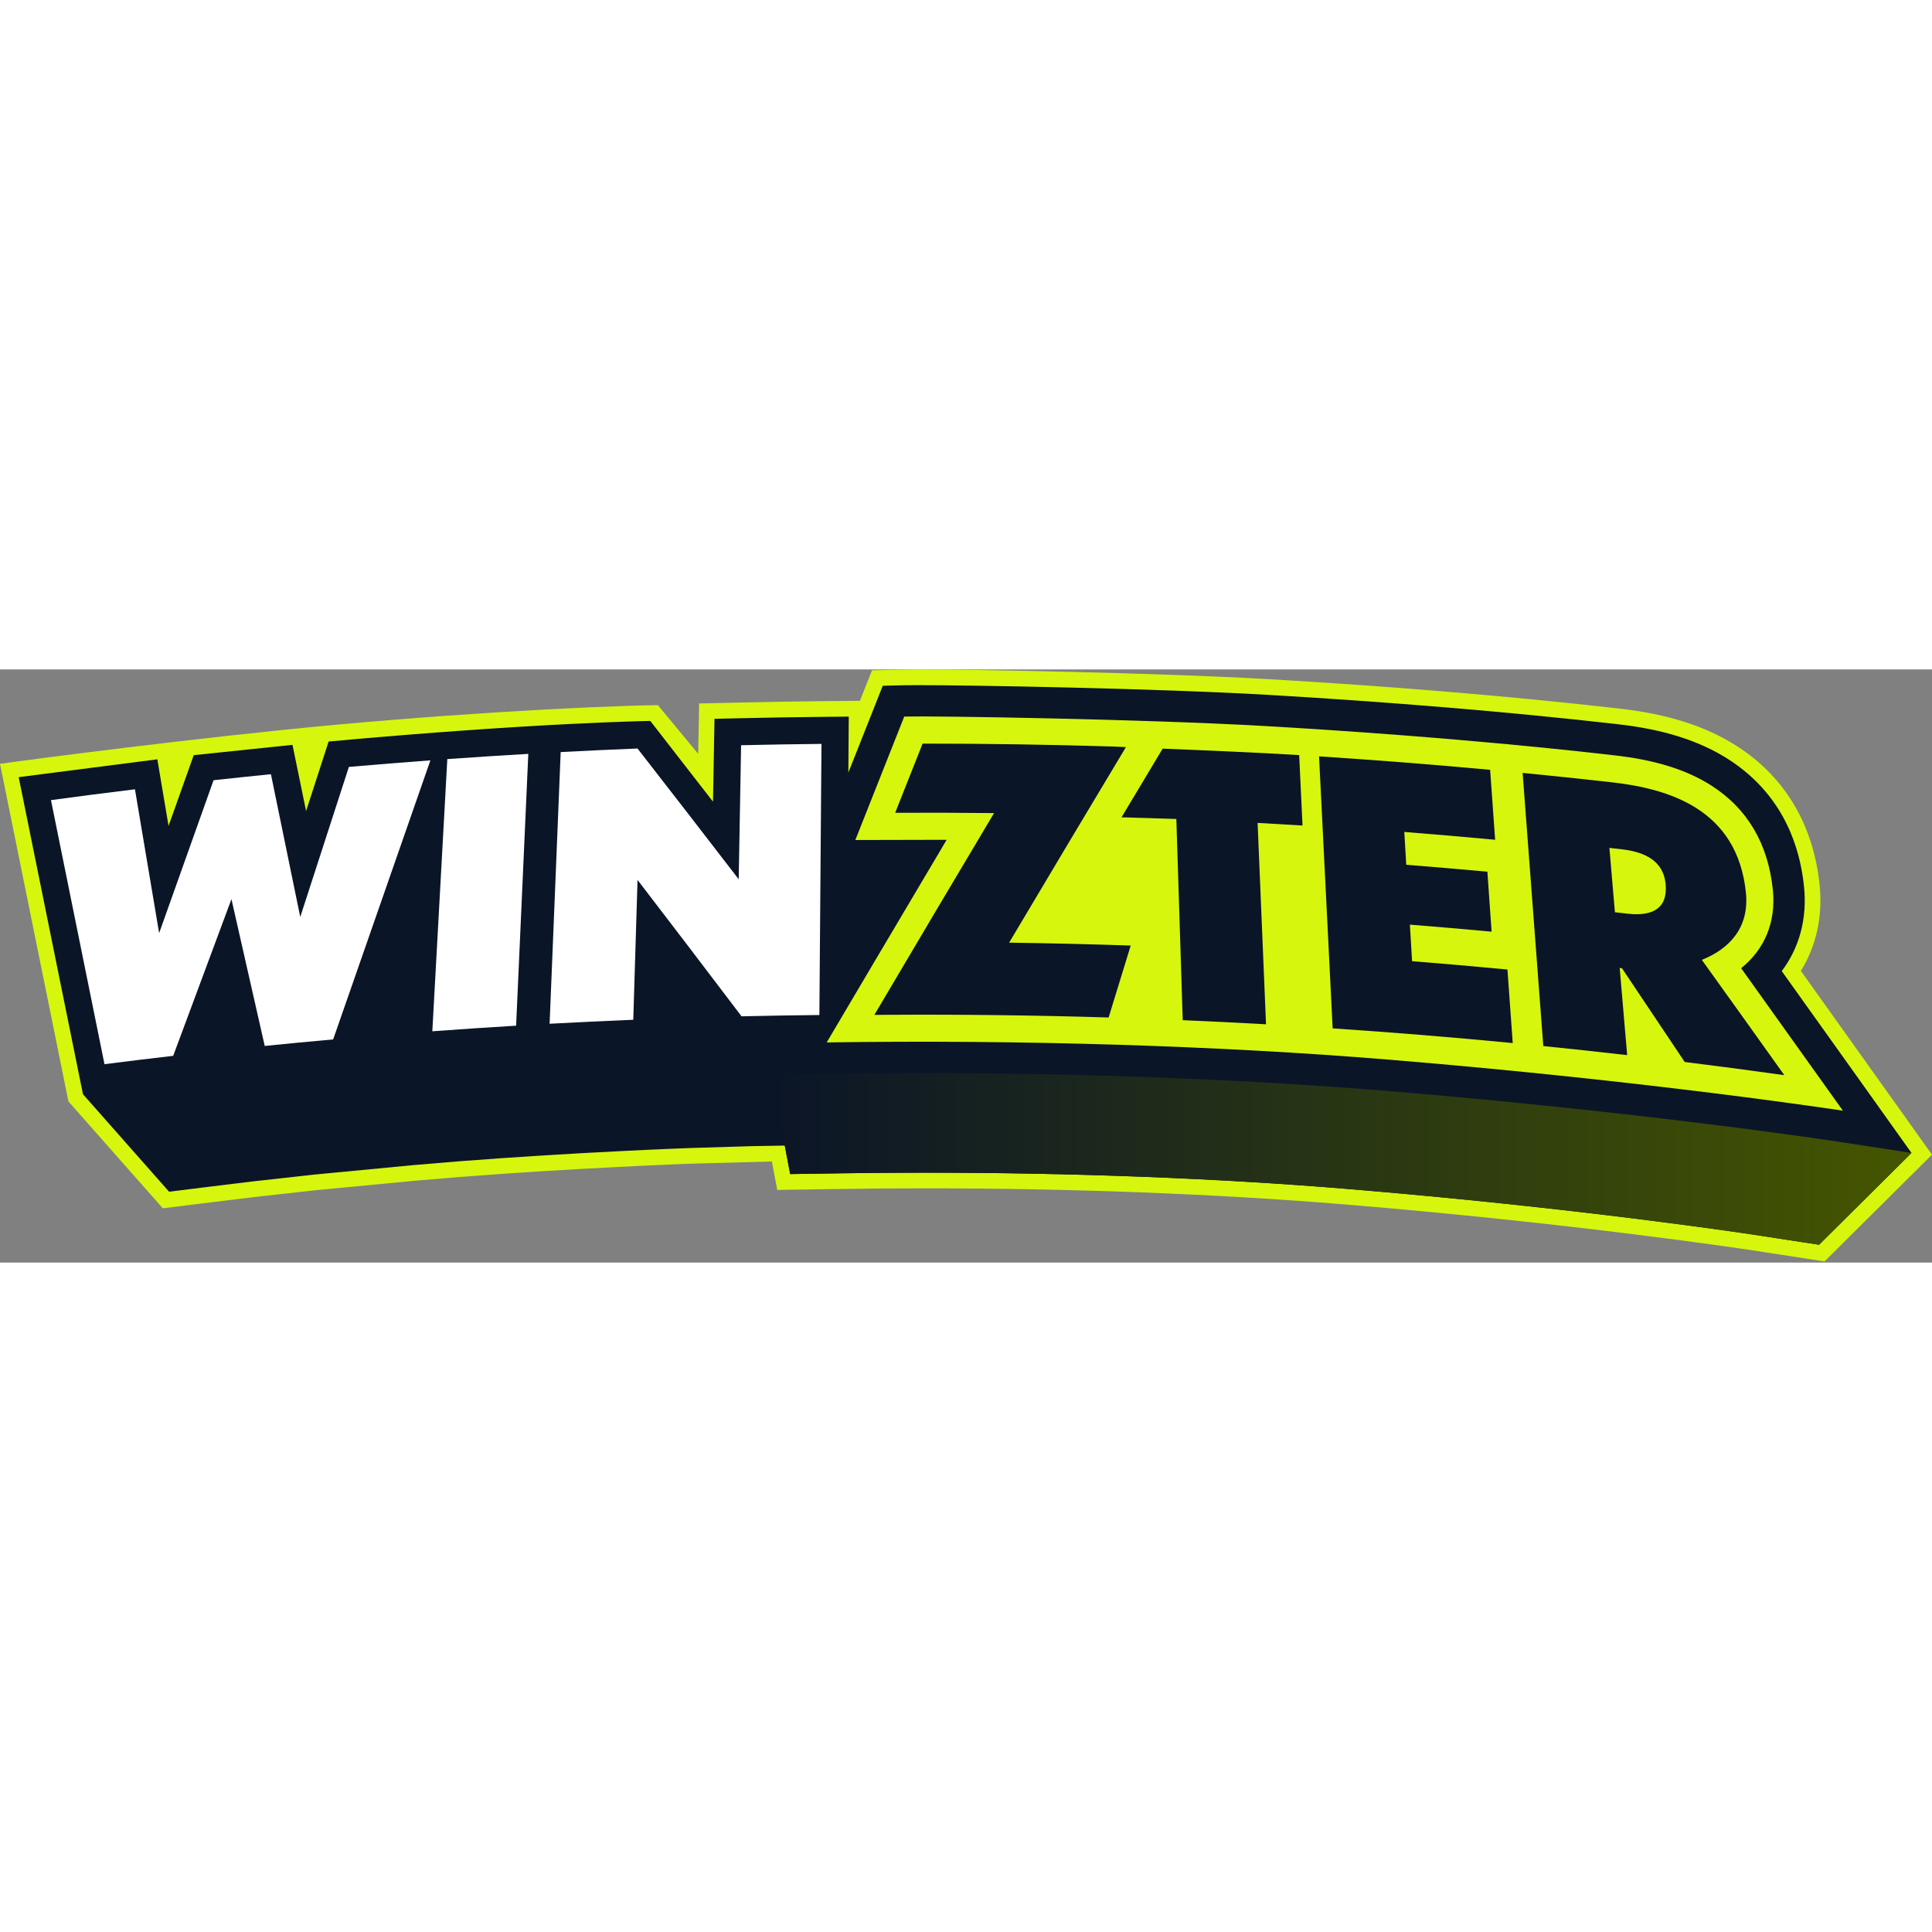
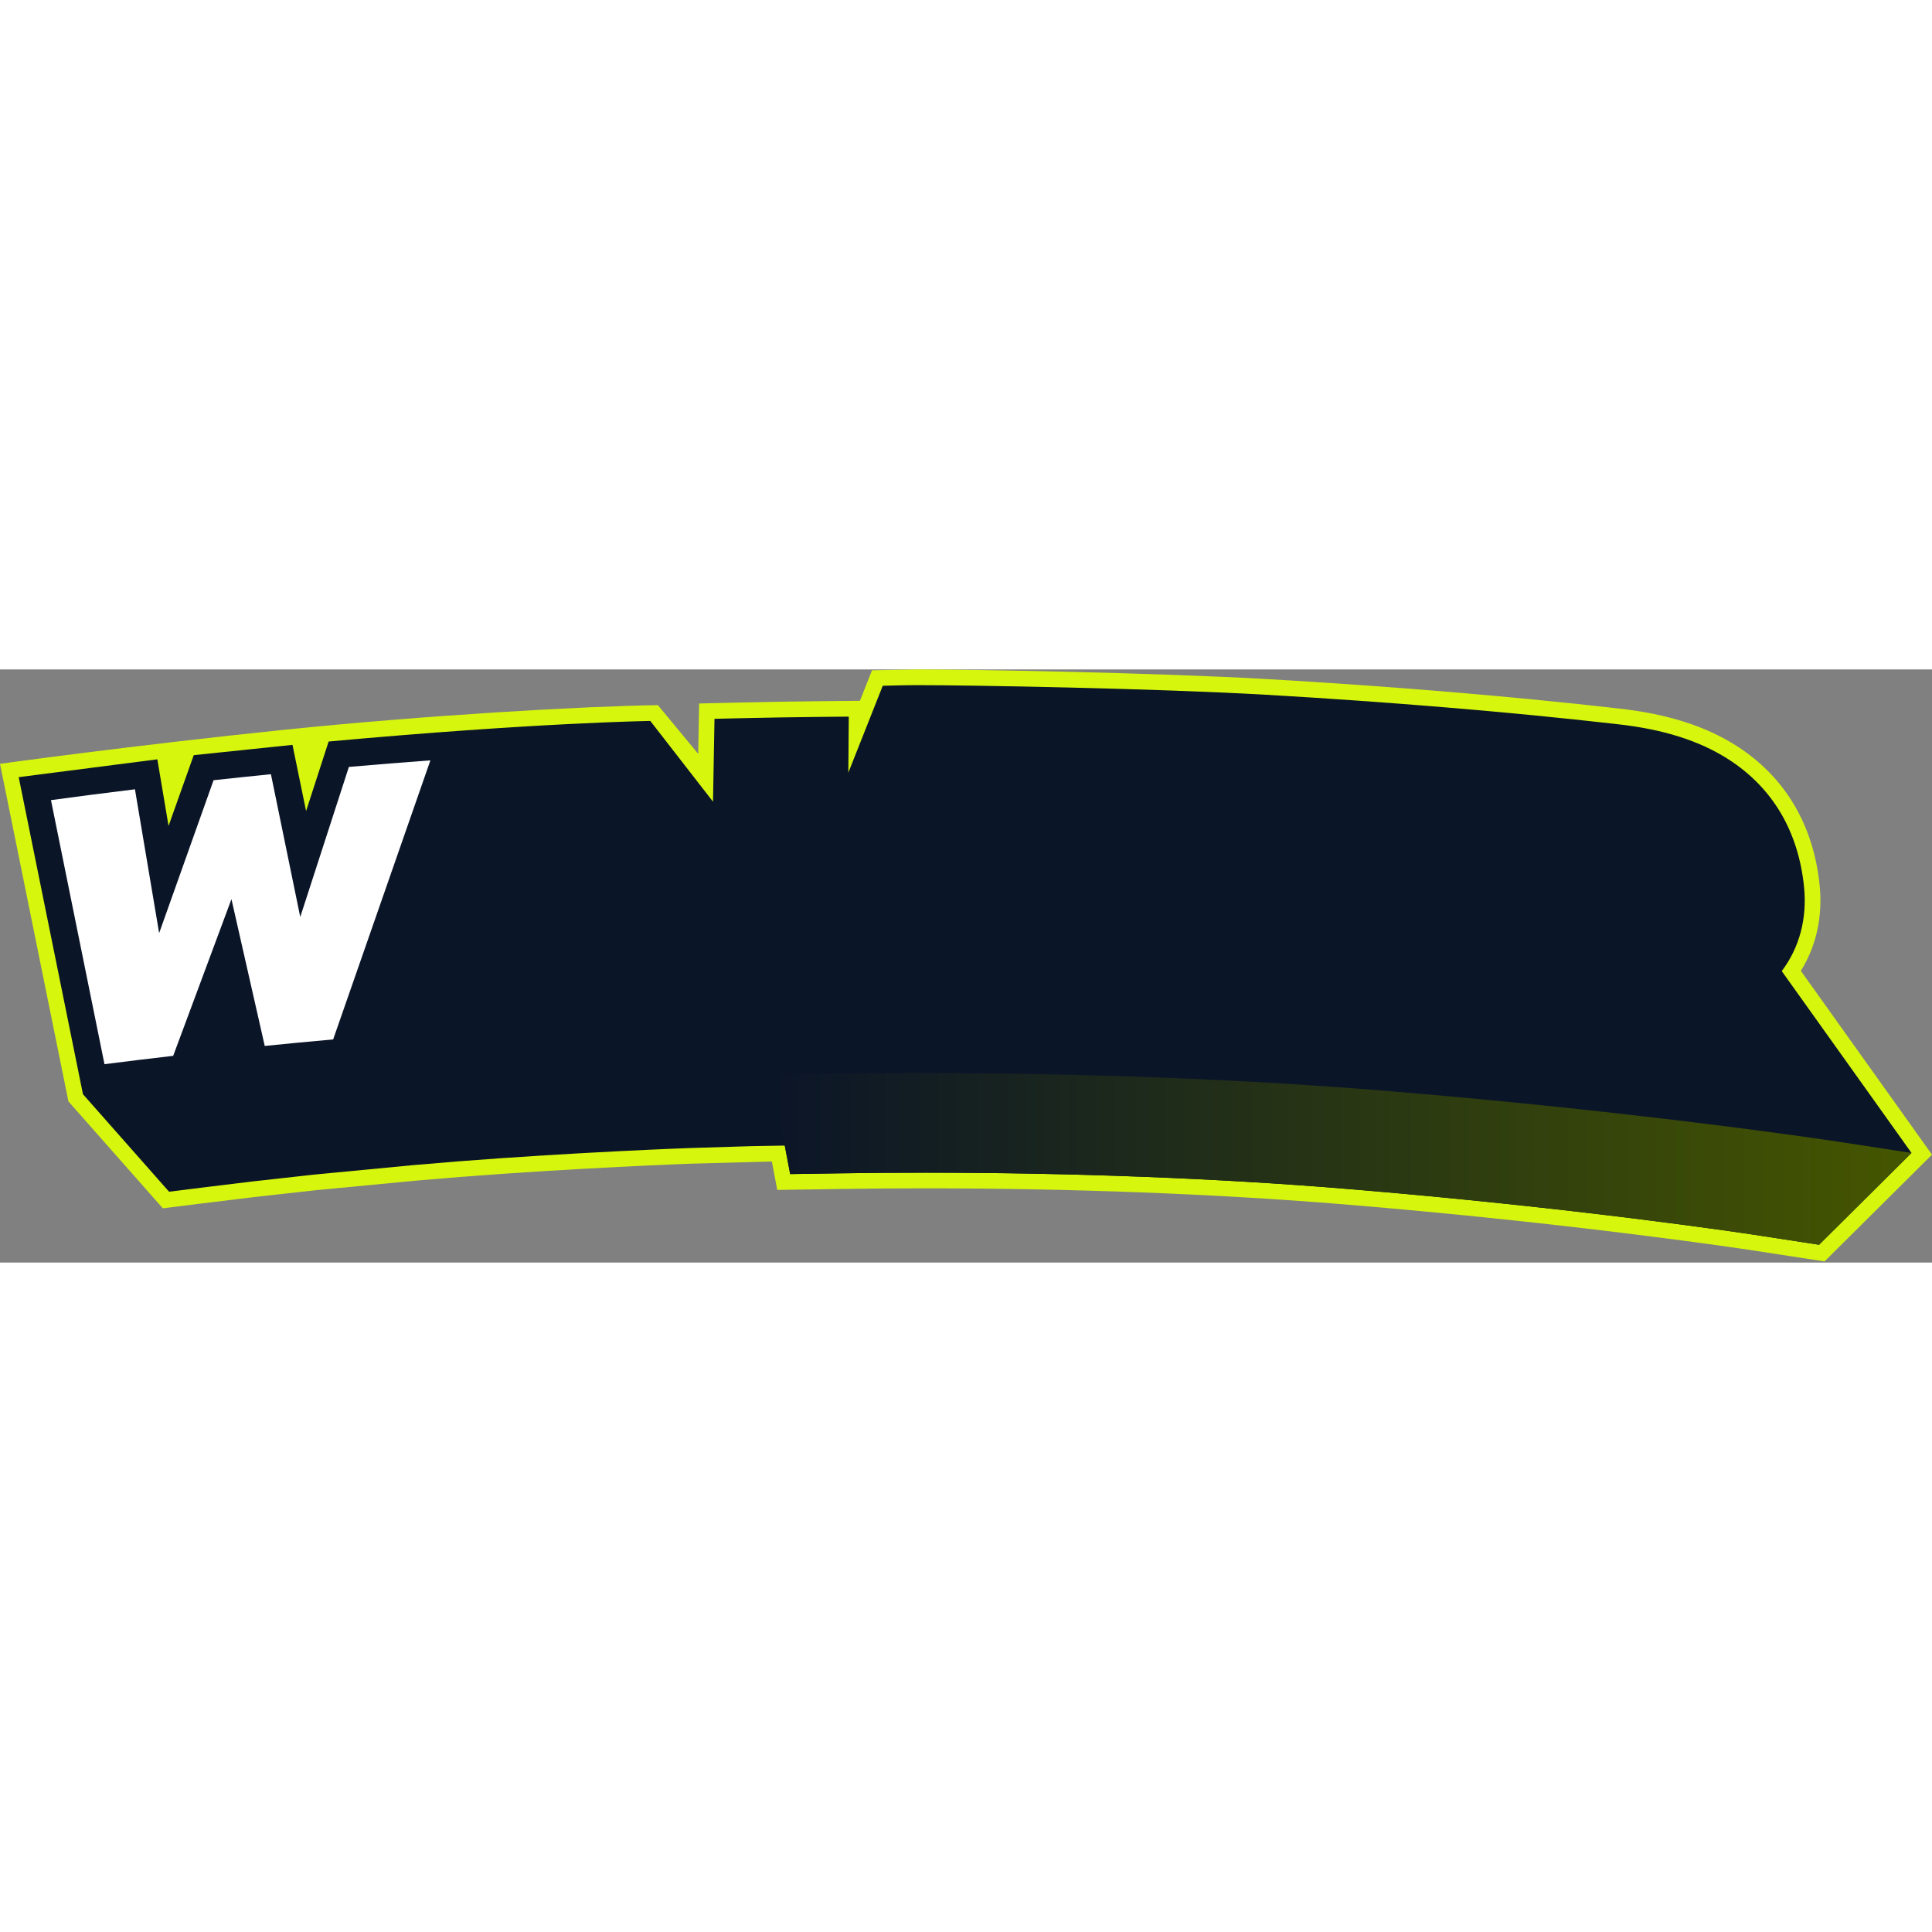
<svg xmlns="http://www.w3.org/2000/svg" width="150" height="150" viewBox="0 0 1000 307" fill="none">
  <rect x="0" y="0" width="1000" height="307" fill="#808080" stroke="none" />
  <g clip-path="url(#clip0_283_2)">
    <path d="M932.12 156.03C940.14 143.12 943.49 127.9 941.83 111.63C940.26 96.25 935.87 82.35 928.78 70.31C921.53 58 911.5 47.68 898.97 39.65C882.91 29.35 862.94 23 837.92 20.24L836.09 20.03C783.06 13.97 718.97 8.63 655.64 4.98C598.49 1.7 503.05 0 474.91 0C471.67 0 451.35 0.46 451.35 0.46L445.1 16.23L424.98 16.43C411.04 16.57 396.94 16.8 383.08 17.13L361.86 17.62L361.39 43.7L340.52 18.48C303.66 18.98 221.13 23.58 146.37 31.31C68.91 39.32 0 48.84 0 48.84L35.42 223.59L84.28 278.92C84.28 278.92 121.57 274.26 132.04 273.04L163.39 269.56L214.35 264.68L237.96 262.7C298.62 257.97 356.53 255.86 357.11 255.84L399.51 254.68L402.31 269.4L435.22 268.91C449.64 268.69 464.37 268.58 479 268.58C554.54 268.58 629.26 271.43 695.07 276.83C815.07 286.67 905.16 300.39 906.06 300.52L944.37 306.41L1000 251.15C1000 251.15 948.48 178.93 932.12 156.02V156.03Z" fill="#D6F60E" />
    <path d="M880.95 212.85C889.22 201.87 892.87 188.28 891.35 173.44C891.25 172.43 891.12 171.42 890.99 170.42C887.53 170.19 884.06 169.98 880.6 169.78C853.51 168.23 826.38 168.65 799.26 168.37C750.2 167.87 701.14 166.51 652.13 164C604.02 161.53 556.06 157.2 507.87 156.39C483.88 155.99 459.93 156.91 435.95 157.01C411.15 157.11 385.56 136.26 360.79 135.26C336.6 134.28 313.22 153.15 289.01 152.61C266.44 152.11 245.1 108.09 222.75 110.97C187.48 115.87 150.99 168.09 115.28 166.76C98.88 166.15 80.5 164.36 64.7 157.78L42.92 219.84L87.51 270.33C87.51 270.33 120.49 266.2 131.11 264.97L162.55 261.48L213.61 256.59L237.27 254.61C298.82 249.81 356.8 247.73 356.8 247.73L388.93 246.75L406.18 246.45L408.98 261.19L435.08 260.8C449.56 260.58 464.33 260.47 478.98 260.47C554.74 260.47 629.69 263.33 695.71 268.75C816.42 278.65 906.37 292.37 907.27 292.51L941.54 297.78L989.38 250.26C989.07 249.82 880.93 212.85 880.93 212.85H880.95Z" fill="#0B1528" />
    <path d="M967.09 218.98C966.75 218.5 938.22 178.52 922.23 156.14C931.39 143.97 935.44 128.91 933.76 112.47C932.31 98.26 928.28 85.47 921.79 74.44C915.19 63.23 906.04 53.83 894.59 46.49C879.61 36.88 860.78 30.93 837.03 28.32C836.6 28.27 835.96 28.2 835.17 28.11C782.28 22.07 718.36 16.74 655.17 13.1C598.18 9.82 502.99 8.13 474.91 8.13C471.73 8.13 469.29 8.15 467.64 8.19L456.91 8.45L452.96 18.43L439.1 53.42L439.32 24.42L425.06 24.56C411.15 24.7 397.09 24.93 383.26 25.25L369.82 25.56L369.05 68.45C359.65 56.3 336.6 26.66 336.6 26.66C336.6 26.66 277.64 27.49 170.1 37.31C170.1 37.31 161.38 64.2 158.43 73.3C156.92 65.98 151.39 39.04 151.39 39.04L100.28 44.37C100.28 44.37 90.64 71.45 87.24 81C86.04 73.88 81.44 46.52 81.44 46.52L9.68 55.76L42.94 219.84L55.85 218.2C67.58 216.71 79.49 215.27 91.26 213.9L99.79 212.91C99.79 212.91 111.98 180.1 116.54 167.83C118.8 177.81 126.1 210.03 126.1 210.03L182.69 204.62C182.69 204.62 204.41 142.2 213.7 115.54L208.91 202.42C277.12 197.1 341.38 194.79 341.38 194.79L342.79 148.71C352.72 161.71 376.99 193.71 376.99 193.71L408.97 193.2L399.21 209.71L428.13 209.28C444.17 209.04 460.54 208.92 476.78 208.92C560.74 208.92 643.79 212.09 716.97 218.1C850.75 229.08 950.43 244.28 951.42 244.43L989.4 250.27L967.09 218.99V218.98Z" fill="#0B1528" />
    <path d="M989.4 250.26L941.56 297.78L907.3 292.52C906.41 292.38 816.46 278.66 695.75 268.76C629.73 263.34 554.78 260.48 479.02 260.48C464.37 260.48 449.6 260.59 435.12 260.81L409.01 261.2L406.21 246.46L399.24 209.72L428.16 209.29C444.21 209.05 460.57 208.92 476.81 208.92C560.77 208.92 643.83 212.1 717 218.1C850.78 229.08 950.46 244.28 951.45 244.44L989.41 250.26H989.4Z" fill="url(#paint0_linear_283_2)" />
    <path d="M119.79 118.92C109.87 145.57 99.82 172.59 89.64 200C77.79 201.37 65.94 202.81 54.08 204.32C44.64 157.67 35.41 112.12 26.38 67.64C40.88 65.67 55.38 63.81 69.85 62.04C73.97 86.54 78.14 111.35 82.37 136.48C91.88 109.74 101.27 83.36 110.54 57.34C120.44 56.26 130.34 55.22 140.23 54.23C145.23 78.55 150.29 103.18 155.41 128.13C163.91 101.89 172.3 76.01 180.58 50.46C194.65 49.23 208.71 48.1 222.77 47.06C206.38 94.01 189.61 142.14 172.44 191.5C160.64 192.56 148.84 193.68 137.03 194.88C131.22 169.23 125.48 143.92 119.81 118.94L119.79 118.92Z" fill="white" />
-     <path d="M231.53 46.41C245.51 45.41 259.48 44.51 273.45 43.7C271.39 89.54 269.29 136.43 267.14 184.39C252.69 185.26 238.23 186.22 223.77 187.29C226.42 139.26 229 92.32 231.53 46.41Z" fill="white" />
-     <path d="M329.99 108.96C329.26 132.81 328.52 156.93 327.78 181.33C313.35 181.92 298.92 182.61 284.48 183.39C286.43 135.45 288.35 88.59 290.21 42.77C303.47 42.07 316.73 41.46 329.98 40.93C347.24 63.09 364.7 85.65 382.35 108.61C382.77 85.22 383.18 62.1 383.59 39.23C397.46 38.91 411.33 38.68 425.2 38.54C424.85 84.27 424.48 131.03 424.11 178.87C410.68 179.01 397.25 179.23 383.82 179.54C365.67 155.58 347.73 132.06 329.99 108.96Z" fill="white" />
-     <path d="M901.22 154.64C913.45 144.79 919.32 130.66 917.63 114.11C915.19 90.26 904.49 72.1 885.84 60.13C873.01 51.9 856.46 46.76 835.26 44.42C826.38 43.42 757.26 35.2 654.24 29.27C592.89 25.74 484.4 23.98 468.04 24.38L442.72 88.29C442.72 88.29 486.07 88.16 489.99 88.18C475.16 113.1 427.89 193.06 427.89 193.06C528.43 191.56 630.92 194.76 718.3 201.93C854.2 213.08 953.89 228.4 953.89 228.4C953.89 228.4 912.48 170.35 901.22 154.65V154.64Z" fill="#D6F60E" />
    <path d="M674.18 80.78C673.6 68.56 673.02 56.42 672.45 44.34C650.61 43 623.61 41.88 601.79 41C595.13 52.1 580.5 76.53 580.5 76.53C588.24 76.8 601.13 77.09 608.87 77.41C609.95 111.54 611.05 146.25 612.18 181.54C626.54 182.15 640.91 182.86 655.29 183.67C653.81 148.34 652.36 113.6 650.93 79.43C658.68 79.85 666.42 80.3 674.18 80.79V80.78Z" fill="#0B1528" />
    <path d="M682.73 45C712.22 46.91 741.74 49.23 771.29 51.96C772.15 63.95 773.01 76.02 773.88 88.16C758.2 86.7 742.52 85.35 726.86 84.12C727.2 89.77 727.54 95.43 727.88 101.11C741.87 102.21 755.86 103.41 769.87 104.7C770.59 114.99 771.32 125.33 772.05 135.73C757.94 134.42 743.84 133.21 729.75 132.09C730.13 138.38 730.51 144.69 730.89 151.01C747.33 152.32 763.78 153.76 780.25 155.33C781.16 167.94 782.07 180.62 782.99 193.38C751.88 190.39 720.81 187.86 689.78 185.78C687.38 137.79 685.03 90.87 682.74 45H682.73Z" fill="#0B1528" />
-     <path d="M839.53 154.66C839.14 154.62 838.75 154.57 838.35 154.53C839.63 169.46 840.92 184.49 842.22 199.63C827.74 197.97 813.27 196.4 798.81 194.94C795.16 146.74 791.6 99.63 788.11 53.56C803.3 55.05 818.49 56.64 833.7 58.35C863.64 61.65 899.24 72.18 903.68 115.54C905.52 133.56 895.24 144.58 880.87 150.33C894.97 169.96 909.19 189.85 923.56 210C906.36 207.59 889.17 205.32 872 203.18C861.09 186.84 850.26 170.66 839.52 154.65L839.53 154.66ZM833.02 92.37C833.97 103.41 834.92 114.52 835.88 125.68C838.09 125.93 840.3 126.18 842.51 126.43C855.39 127.91 863.29 123.63 862.13 111.16C861.04 99.33 851.78 94.5 839.4 93.09C837.27 92.85 835.15 92.61 833.02 92.37Z" fill="#0B1528" />
-     <path d="M573.83 180.15C535.24 178.98 496.65 178.52 458.07 178.77L452.56 178.82C472.06 145.79 495.62 106.03 514.52 74.36C497.46 74.16 480.41 74.11 463.35 74.19C468.11 62.17 472.84 50.24 477.54 38.39C510.72 38.39 543.91 38.9 577.11 39.94L582.78 40.19C564.3 70.98 541.37 109.32 522.32 141.42C543.29 141.71 564.27 142.21 585.25 142.92C581.46 155.25 577.65 167.66 573.82 180.15H573.83Z" fill="#0B1528" />
+     <path d="M573.83 180.15C535.24 178.98 496.65 178.52 458.07 178.77L452.56 178.82C497.46 74.16 480.41 74.11 463.35 74.19C468.11 62.17 472.84 50.24 477.54 38.39C510.72 38.39 543.91 38.9 577.11 39.94L582.78 40.19C564.3 70.98 541.37 109.32 522.32 141.42C543.29 141.71 564.27 142.21 585.25 142.92C581.46 155.25 577.65 167.66 573.82 180.15H573.83Z" fill="#0B1528" />
  </g>
  <defs>
    <linearGradient id="paint0_linear_283_2" x1="399.23" y1="253.35" x2="989.4" y2="253.35" gradientUnits="userSpaceOnUse">
      <stop stop-color="#0B1528" />
      <stop offset="1" stop-color="#455600" />
    </linearGradient>
    <clipPath id="clip0_283_2">
      <rect width="1000" height="306.42" fill="white" />
    </clipPath>
  </defs>
</svg>